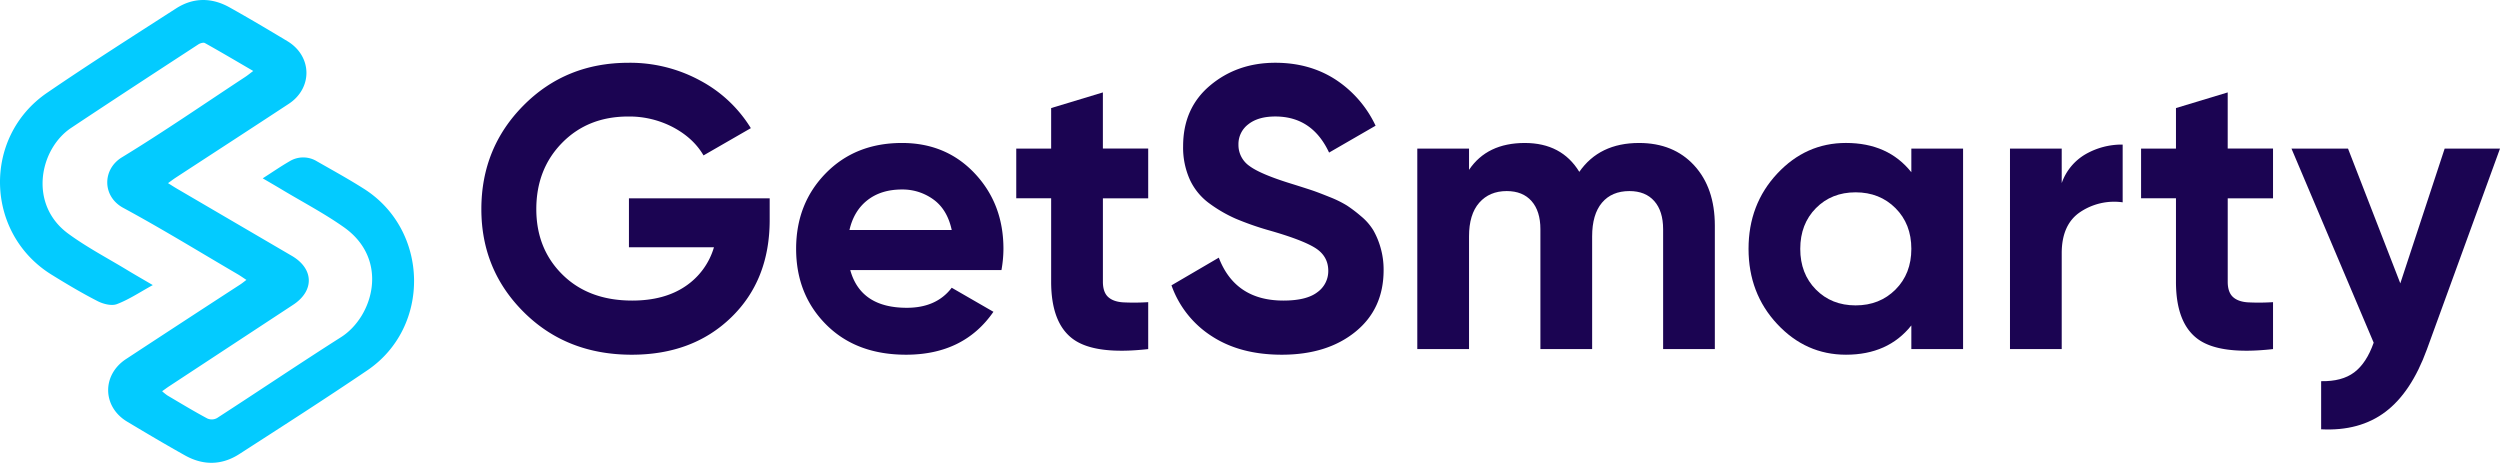
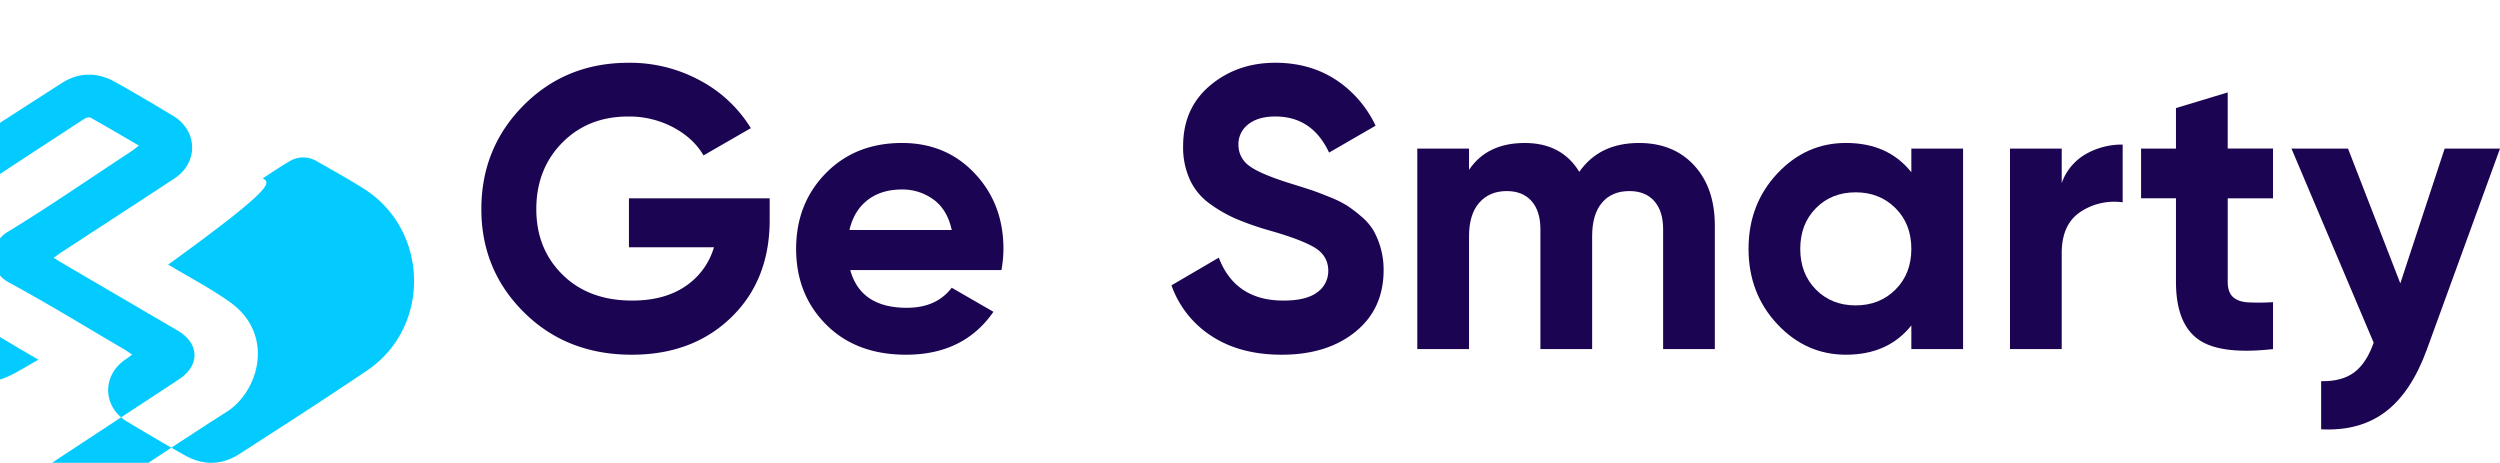
<svg xmlns="http://www.w3.org/2000/svg" width="1340.459" height="248.148" viewBox="0 0 1340.459 248.148">
  <g id="Group_45" data-name="Group 45" transform="translate(-4774 9998.148)">
    <g id="GetSmarty" transform="translate(4774 -9998.148)">
-       <path id="Path_9" data-name="Path 9" d="M223.63,154.18c5.31-3.4,9.75-6.47,14.42-9.16a14,14,0,0,1,14.63.03c8.5,4.85,17.09,9.57,25.34,14.82,34.89,22.23,35.88,74.11,1.67,97.27-22.62,15.32-45.64,30.07-68.61,44.88-9.4,6.06-19.37,6.18-29.11.73-10.46-5.85-20.77-11.96-31.05-18.12-13.31-7.98-13.6-25.01-.57-33.56q30.6-20.085,61.29-40.02c.94-.61,1.81-1.34,3.25-2.41-1.8-1.18-3.17-2.16-4.62-3.01-20.44-11.95-40.62-24.37-61.44-35.63-11.3-6.11-11.28-20.64-.7-27.09,22.43-13.69,44.1-28.63,66.07-43.08,1.3-.85,2.5-1.85,4.34-3.22-9.01-5.25-17.41-10.22-25.92-14.97-.81-.45-2.57.09-3.53.72-22.76,14.86-45.53,29.69-68.16,44.75-17.01,11.32-22.99,41.01-1.62,56.7,10.08,7.4,21.3,13.25,32.03,19.77,3.99,2.42,8.05,4.72,13.34,7.83-6.87,3.77-12.76,7.74-19.22,10.2-2.89,1.1-7.36-.05-10.38-1.6-8.44-4.32-16.63-9.2-24.7-14.2-35.75-22.15-37.07-73.78-2.35-97.52,22.72-15.53,45.97-30.3,69.12-45.2,9.26-5.96,19.11-5.92,28.67-.59,10.45,5.83,20.75,11.96,31.02,18.12,13.32,8,13.7,25.1.74,33.62-20.15,13.25-40.38,26.37-60.57,39.55-1.19.78-2.32,1.65-4.16,2.96,1.96,1.22,3.35,2.13,4.79,2.97q30.825,18.03,61.66,36.06c11.78,6.91,12.09,18.68.67,26.18q-33.2,21.81-66.38,43.62c-1.19.78-2.34,1.64-3.9,2.75a28.825,28.825,0,0,0,2.85,2.28c7.07,4.17,14.1,8.43,21.34,12.31a5.782,5.782,0,0,0,5.29-.23c22.2-14.37,44.14-29.16,66.45-43.35,17.25-10.97,26.1-41.58,1.57-58.92-10.47-7.4-21.93-13.4-32.95-20.01C230.99,158.46,227.72,156.57,223.63,154.18Z" transform="translate(-82.761 -58.559)" fill="#03cbff" />
+       <path id="Path_9" data-name="Path 9" d="M223.63,154.18c5.31-3.4,9.75-6.47,14.42-9.16a14,14,0,0,1,14.63.03c8.5,4.85,17.09,9.57,25.34,14.82,34.89,22.23,35.88,74.11,1.67,97.27-22.62,15.32-45.64,30.07-68.61,44.88-9.4,6.06-19.37,6.18-29.11.73-10.46-5.85-20.77-11.96-31.05-18.12-13.31-7.98-13.6-25.01-.57-33.56c.94-.61,1.81-1.34,3.25-2.41-1.8-1.18-3.17-2.16-4.62-3.01-20.44-11.95-40.62-24.37-61.44-35.63-11.3-6.11-11.28-20.64-.7-27.09,22.43-13.69,44.1-28.63,66.07-43.08,1.3-.85,2.5-1.85,4.34-3.22-9.01-5.25-17.41-10.22-25.92-14.97-.81-.45-2.57.09-3.53.72-22.76,14.86-45.53,29.69-68.16,44.75-17.01,11.32-22.99,41.01-1.62,56.7,10.08,7.4,21.3,13.25,32.03,19.77,3.99,2.42,8.05,4.72,13.34,7.83-6.87,3.77-12.76,7.74-19.22,10.2-2.89,1.1-7.36-.05-10.38-1.6-8.44-4.32-16.63-9.2-24.7-14.2-35.75-22.15-37.07-73.78-2.35-97.52,22.72-15.53,45.97-30.3,69.12-45.2,9.26-5.96,19.11-5.92,28.67-.59,10.45,5.83,20.75,11.96,31.02,18.12,13.32,8,13.7,25.1.74,33.62-20.15,13.25-40.38,26.37-60.57,39.55-1.19.78-2.32,1.65-4.16,2.96,1.96,1.22,3.35,2.13,4.79,2.97q30.825,18.03,61.66,36.06c11.78,6.91,12.09,18.68.67,26.18q-33.2,21.81-66.38,43.62c-1.19.78-2.34,1.64-3.9,2.75a28.825,28.825,0,0,0,2.85,2.28c7.07,4.17,14.1,8.43,21.34,12.31a5.782,5.782,0,0,0,5.29-.23c22.2-14.37,44.14-29.16,66.45-43.35,17.25-10.97,26.1-41.58,1.57-58.92-10.47-7.4-21.93-13.4-32.95-20.01C230.99,158.46,227.72,156.57,223.63,154.18Z" transform="translate(-82.761 -58.559)" fill="#03cbff" />
      <g id="Group_44" data-name="Group 44" transform="translate(-82.761 -58.559)">
        <path id="Path_10" data-name="Path 10" d="M495.45,164.89V176.5q0,32.25-20.64,52.25t-53.32,20q-34.83,0-57.73-22.68t-22.9-55.37q0-32.895,22.68-55.69t56.23-22.79a78.589,78.589,0,0,1,38.49,9.57,70.9,70.9,0,0,1,27.09,25.48l-25.37,14.62q-5.37-9.24-16.23-15.05a50.488,50.488,0,0,0-24.19-5.81q-21.51,0-35.37,14.08T370.32,170.7q0,21.285,14.08,35.15t37.31,13.87q17.205,0,28.49-7.63a37.906,37.906,0,0,0,15.37-20.96H419.99V164.9h75.46Z" fill="#1b0452" />
        <path id="Path_11" data-name="Path 11" d="M538.66,203.38q5.595,20.22,30.32,20.21,15.915,0,24.08-10.75l22.36,12.9q-15.915,23.01-46.87,23.01-26.67,0-42.79-16.13t-16.13-40.64q0-24.3,15.91-40.53t40.85-16.23q23.655,0,39.03,16.34t15.37,40.42a65.691,65.691,0,0,1-1.07,11.4H538.66Zm-.43-21.5h54.83q-2.37-10.965-9.78-16.34a28.076,28.076,0,0,0-16.88-5.38q-11.175,0-18.49,5.7T538.23,181.88Z" fill="#1b0452" />
-         <path id="Path_12" data-name="Path 12" d="M698.42,164.89h-24.3v44.72q0,5.595,2.79,8.17c1.86,1.72,4.59,2.69,8.17,2.9a118.446,118.446,0,0,0,13.33-.11v25.16q-28.605,3.225-40.32-5.38T646.37,209.6V164.88H627.66V138.22h18.71V116.5l27.74-8.39v30.1h24.3v26.68Z" fill="#1b0452" />
        <path id="Path_13" data-name="Path 13" d="M770.02,248.75q-22.365,0-37.63-10a53.435,53.435,0,0,1-21.5-27.2l25.37-14.84q8.82,23.01,34.62,23.01,12.465,0,18.28-4.52a13.867,13.867,0,0,0,5.8-11.4q0-7.95-7.09-12.36t-25.37-9.57a156.684,156.684,0,0,1-17.09-6.02,73.82,73.82,0,0,1-13.98-8.06A32.807,32.807,0,0,1,720.79,155a41.83,41.83,0,0,1-3.66-18.06q0-20.43,14.51-32.58t34.94-12.15q18.27,0,32.14,8.92a59.974,59.974,0,0,1,21.61,24.83l-24.94,14.41q-9.03-19.35-28.81-19.35-9.24,0-14.51,4.19a13.264,13.264,0,0,0-5.27,10.86,13.688,13.688,0,0,0,5.91,11.5q5.91,4.41,22.68,9.57c4.59,1.43,8.06,2.55,10.43,3.33s5.59,2.01,9.68,3.66a58.479,58.479,0,0,1,9.46,4.62,74.313,74.313,0,0,1,7.63,5.81,29.859,29.859,0,0,1,6.56,7.53,41.841,41.841,0,0,1,3.87,9.35,42.328,42.328,0,0,1,1.61,11.93q0,20.865-15.16,33.11Q794.32,248.75,770.02,248.75Z" fill="#1b0452" />
        <path id="Path_14" data-name="Path 14" d="M961.6,135.22q18.5,0,29.56,12.04t11.07,32.25v66.22H974.5V181.44q0-9.675-4.73-15.05t-13.33-5.38q-9.465,0-14.73,6.24t-5.27,18.06v60.42H908.7V181.44q0-9.675-4.73-15.05t-13.33-5.38q-9.24,0-14.73,6.24t-5.48,18.06v60.42H842.69V138.23h27.74v11.4q9.675-14.4,29.89-14.41,19.785,0,29.24,15.48Q940.315,135.22,961.6,135.22Z" fill="#1b0452" />
        <path id="Path_15" data-name="Path 15" d="M1107.59,138.23h27.74V245.74h-27.74V233.05q-12.48,15.705-35.05,15.7-21.51,0-36.87-16.45t-15.37-40.32q0-23.865,15.37-40.32t36.87-16.45q22.575,0,35.05,15.7Zm-51.17,75.58q8.385,8.49,21.29,8.49t21.39-8.49q8.49-8.49,8.49-21.82t-8.49-21.82q-8.49-8.49-21.39-8.49t-21.29,8.49q-8.385,8.49-8.39,21.82T1056.42,213.81Z" fill="#1b0452" />
        <path id="Path_16" data-name="Path 16" d="M1188.22,156.72a28.953,28.953,0,0,1,12.79-15.48,39.015,39.015,0,0,1,19.89-5.16v30.96a32.677,32.677,0,0,0-22.68,5.16q-10.005,6.66-10,22.15v51.39h-27.74V138.23h27.74Z" fill="#1b0452" />
        <path id="Path_17" data-name="Path 17" d="M1301.53,164.89h-24.3v44.72q0,5.595,2.79,8.17c1.86,1.72,4.59,2.69,8.17,2.9a118.444,118.444,0,0,0,13.33-.11v25.16q-28.59,3.225-40.32-5.38t-11.72-30.75V164.88h-18.71V138.22h18.71V116.5l27.74-8.39v30.1h24.3v26.68Z" fill="#1b0452" />
        <path id="Path_18" data-name="Path 18" d="M1393.55,138.23h29.67l-39.2,107.68q-8.385,23.025-22.23,33.47t-34.47,9.36v-25.8q11.175.21,17.74-4.73t10.43-15.91l-44.08-104.07h30.32l28.04,72.26Z" fill="#1b0452" />
      </g>
    </g>
  </g>
</svg>